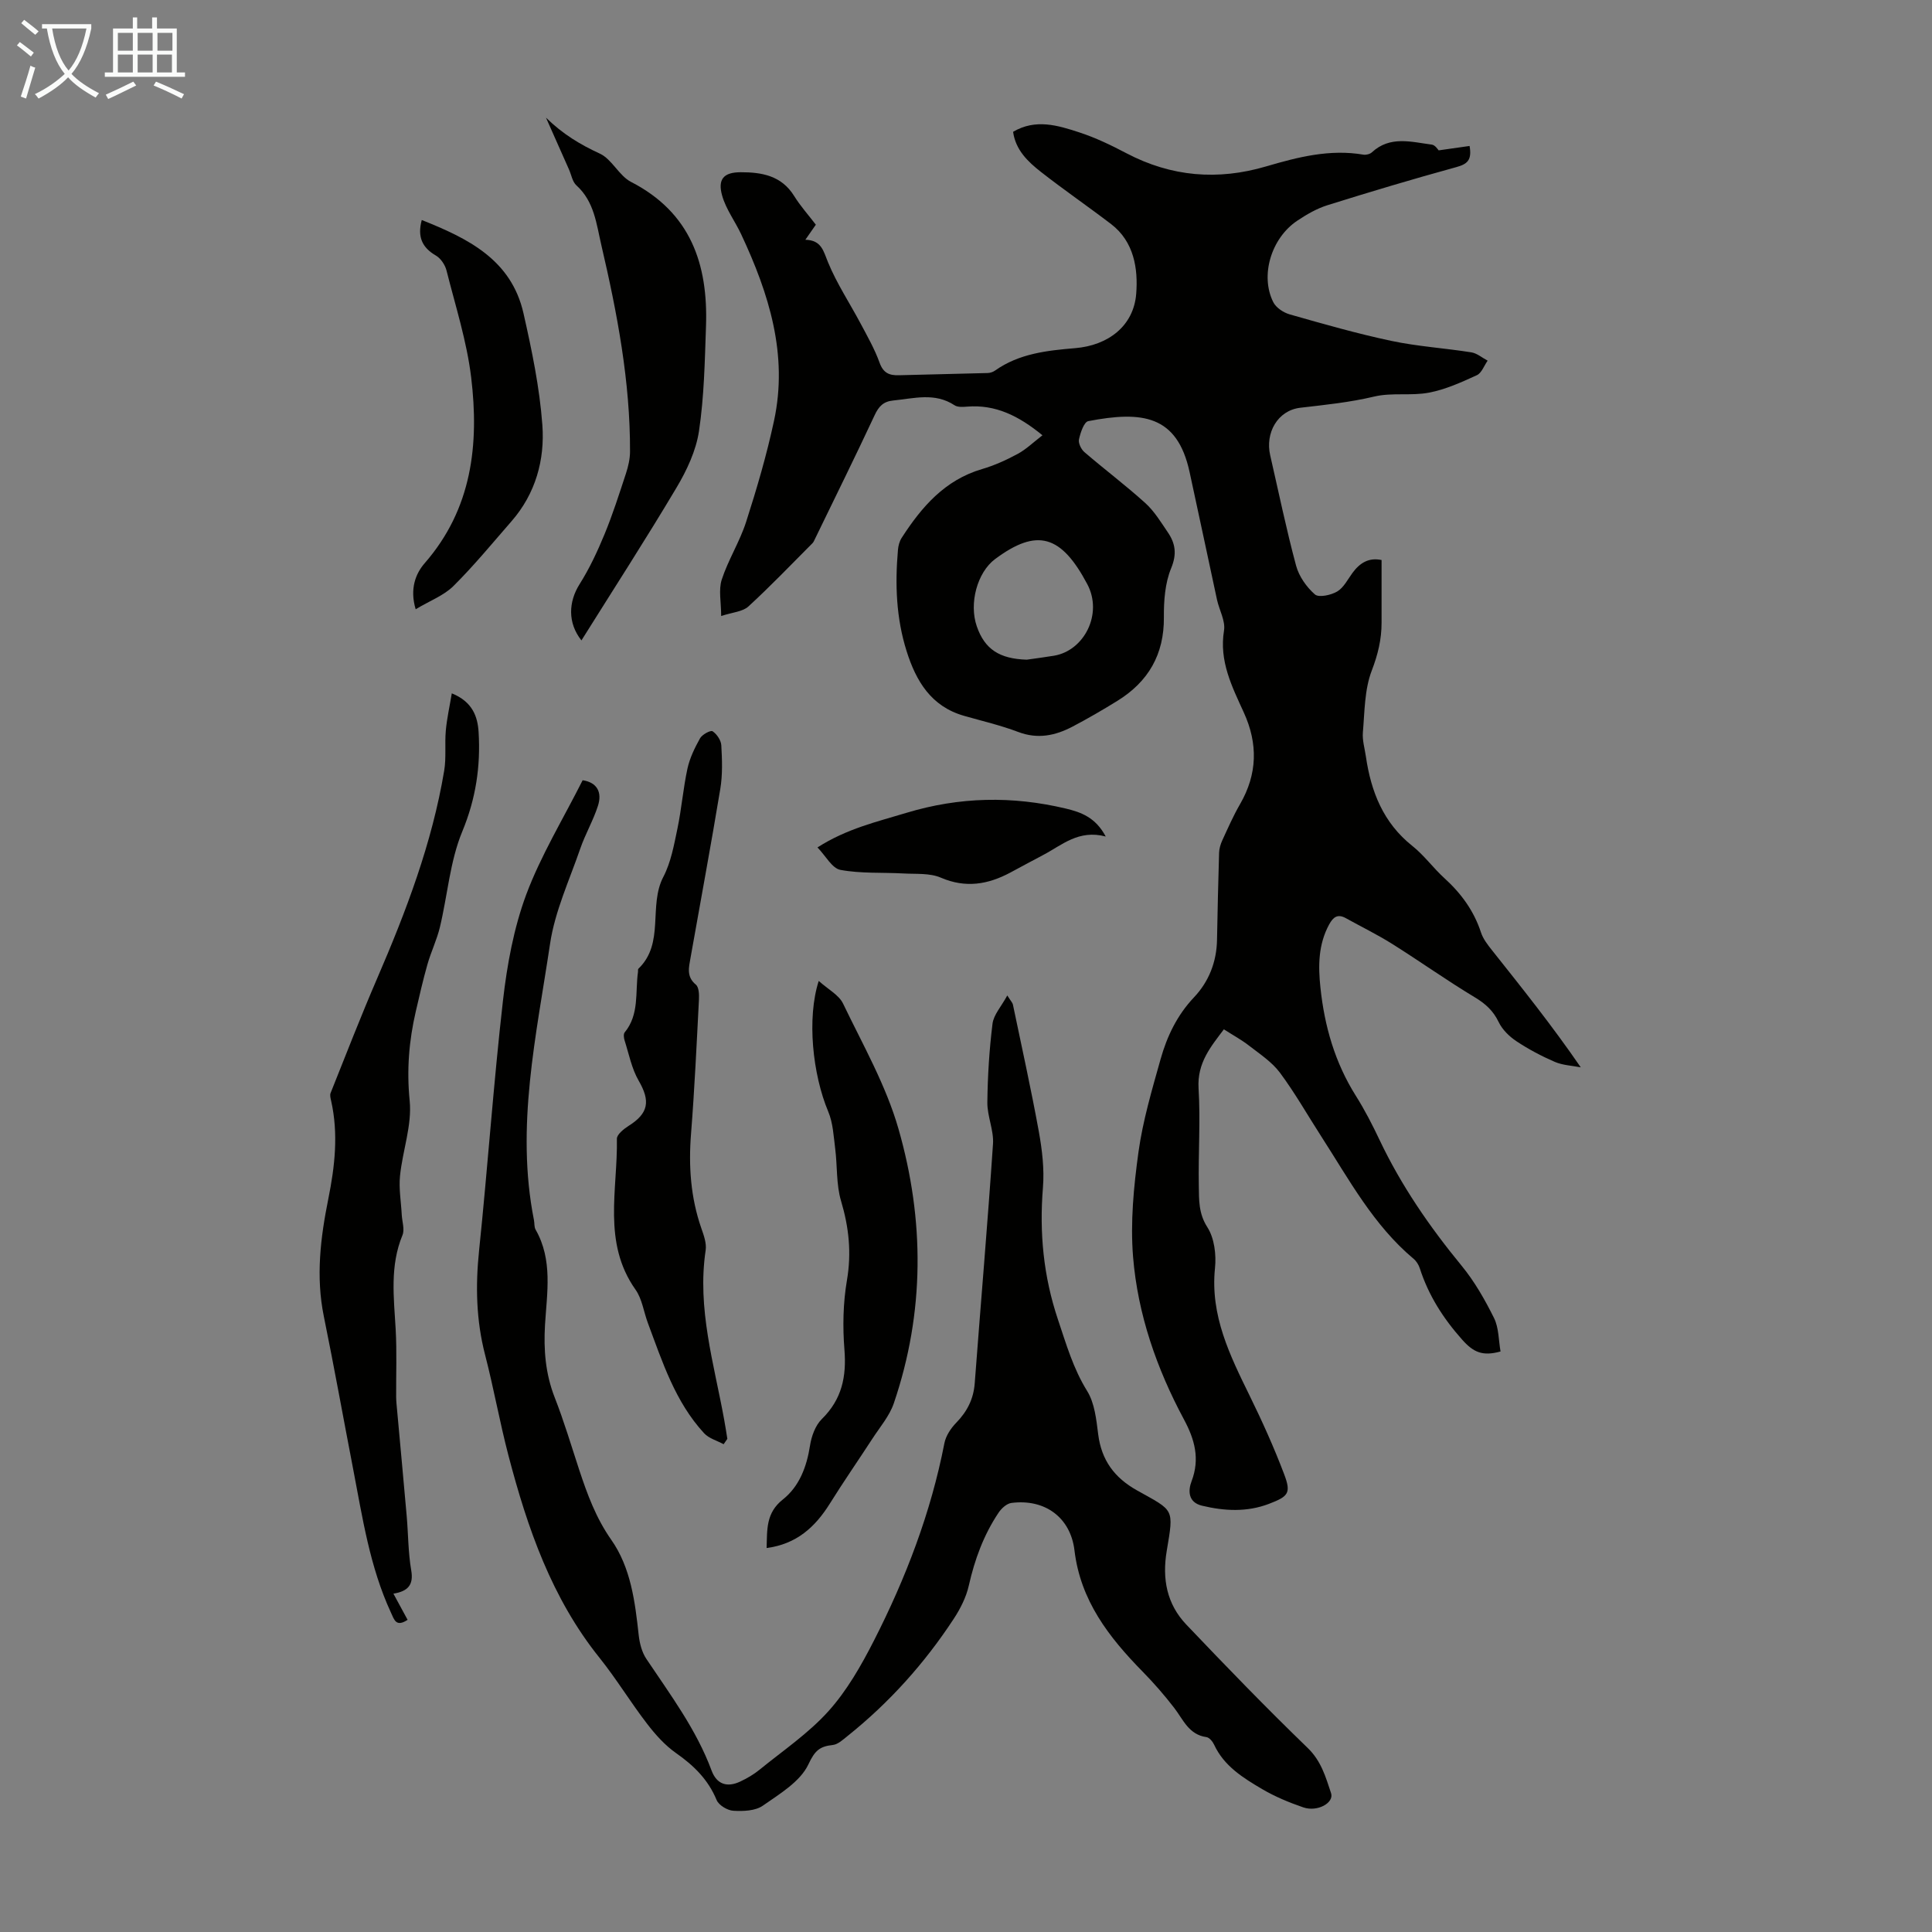
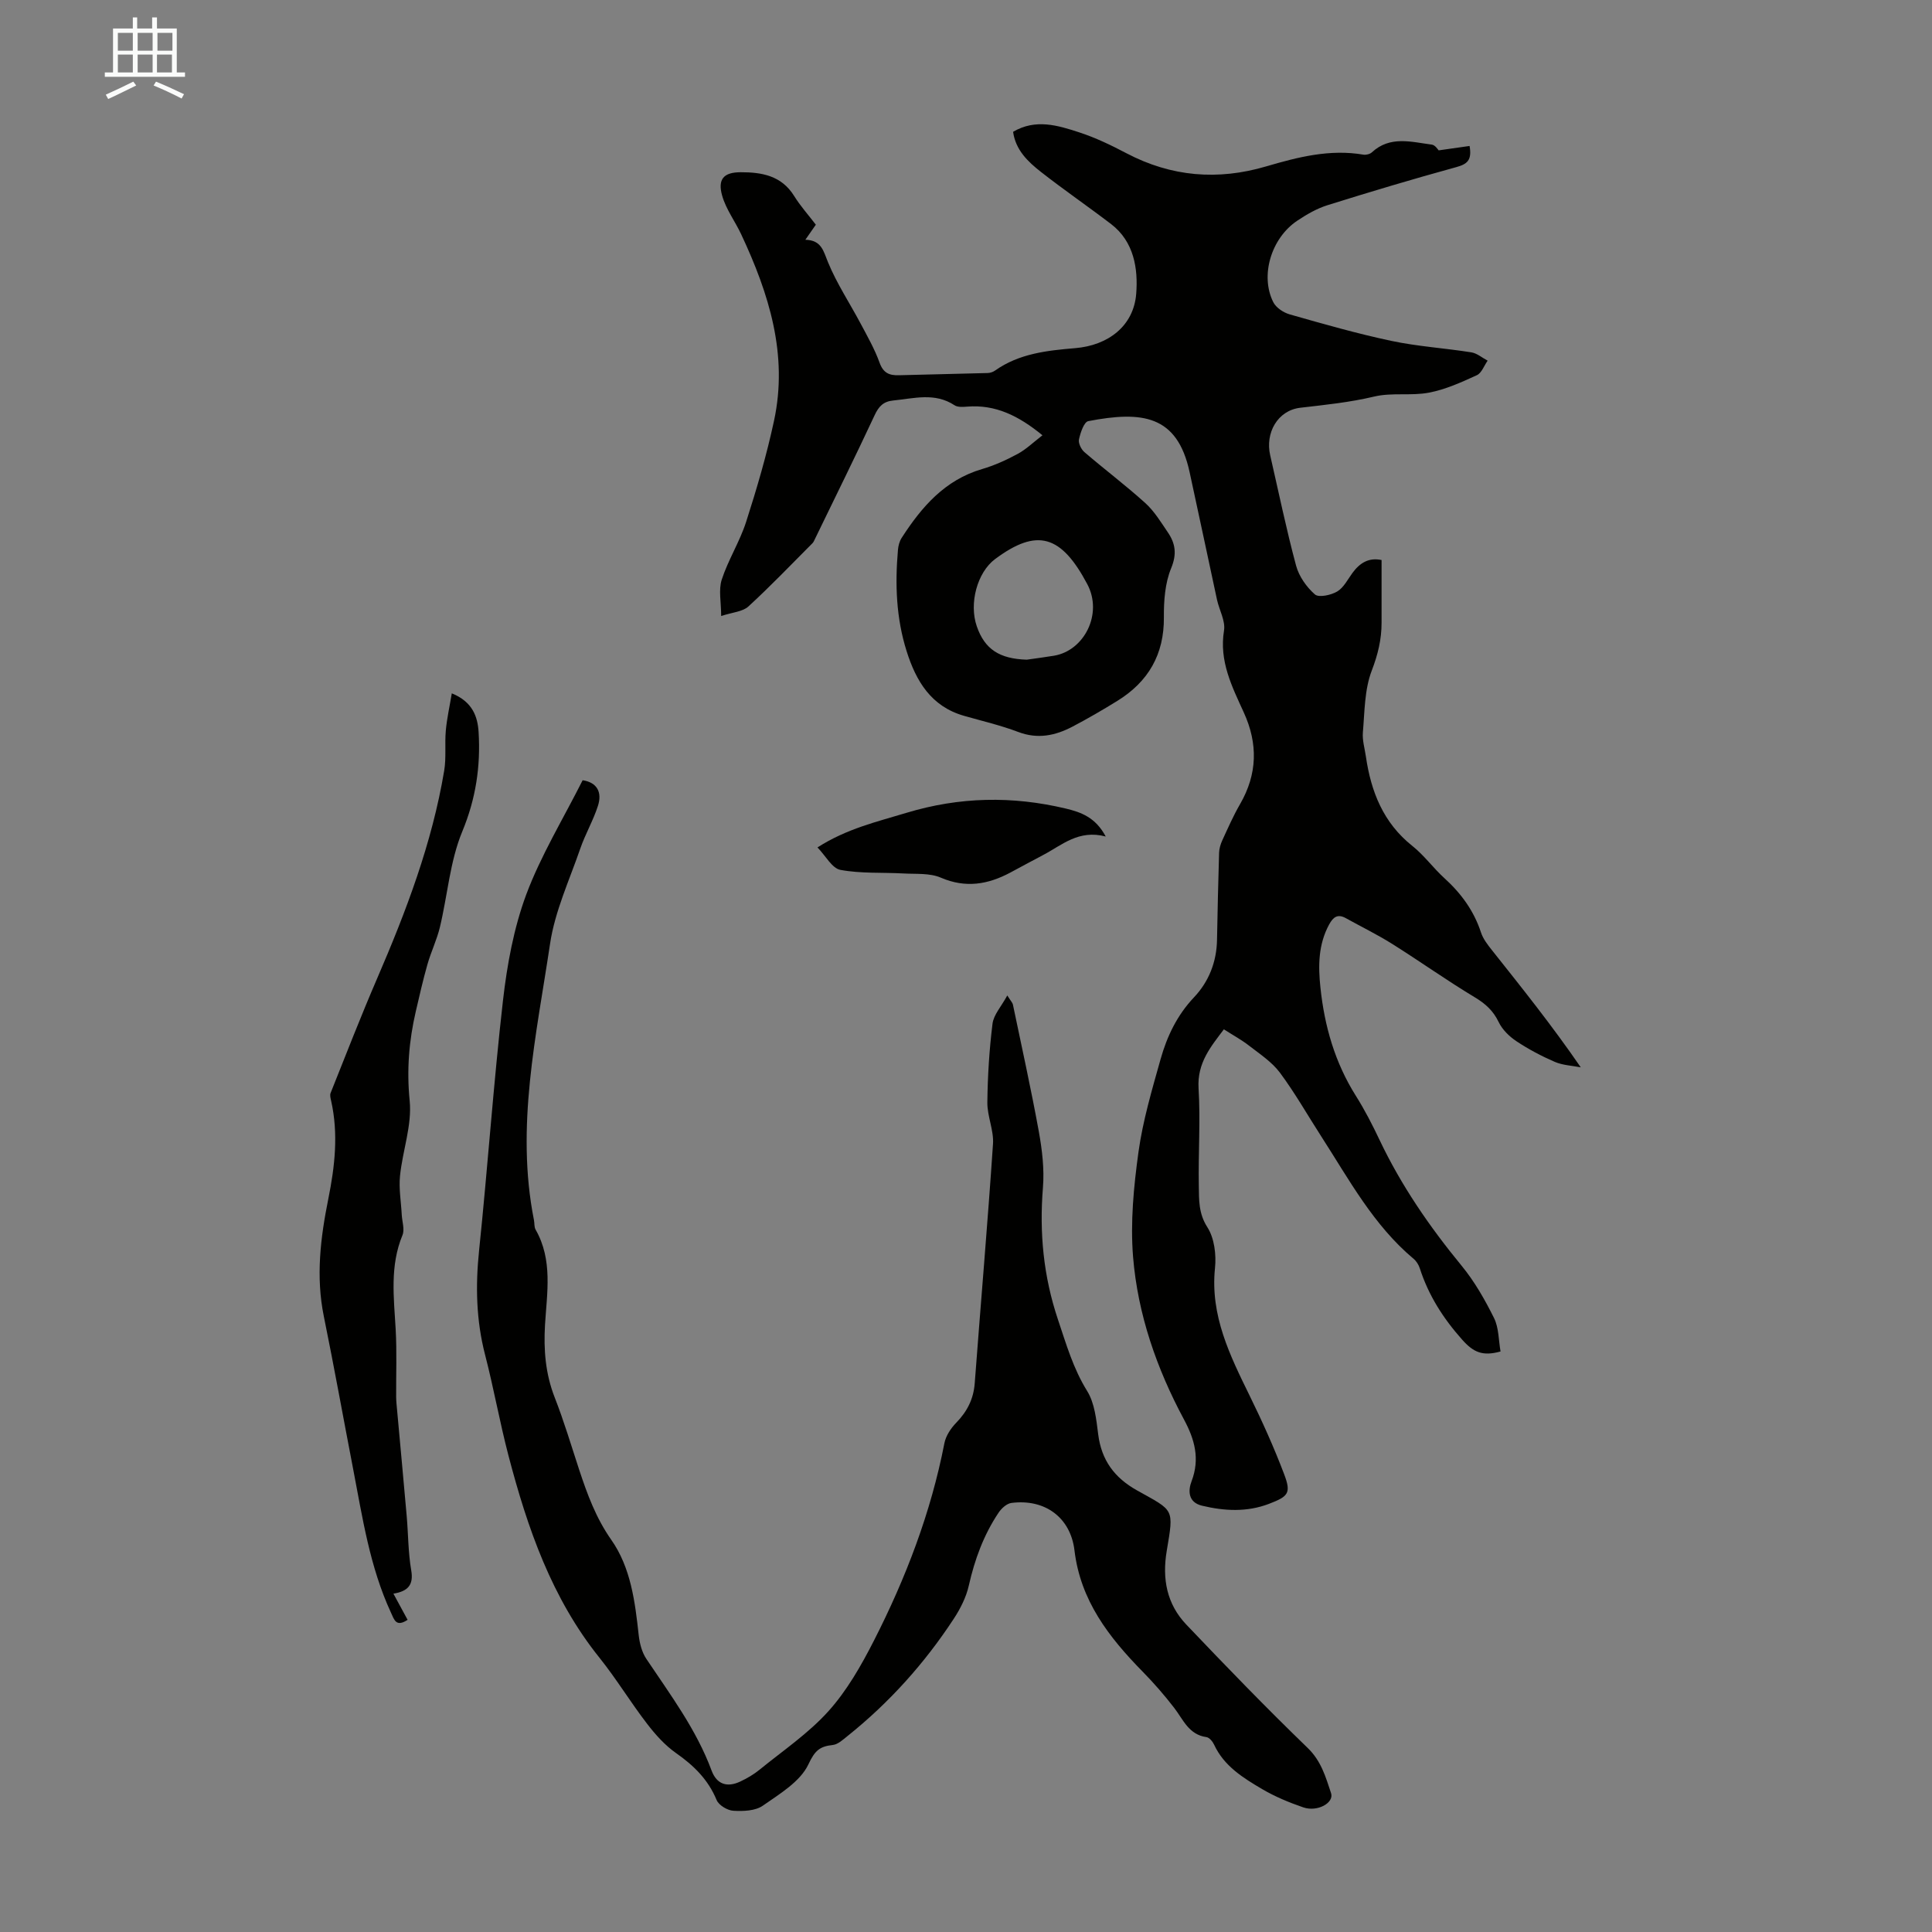
<svg xmlns="http://www.w3.org/2000/svg" enable-background="new 0 0 400 400" viewBox="0 0 400 400">
  <rect x="0" y="0" width="400" height="400" fill="#808080" stroke="none" />
-   <path d="m6.4 11.7c-1-.8-1.9-1.6-2.9-2.3l.6-.7c.9.7 1.9 1.4 2.9 2.2zm-2.1 8.3c.7-2.1 1.4-4.2 2-6.4.2.1.6.3 1 .4-.7 2.3-1.3 4.4-1.9 6.4zm3-12.8c-1.1-.9-2.1-1.7-2.9-2.4l.6-.7c1 .8 2 1.5 3 2.4zm1.4-1.3v-.9h10.2v.9c-.9 4.2-2.3 7.3-4.1 9.4 1.3 1.4 3.2 2.7 5.7 4-.2.2-.4.5-.7.9-2.5-1.4-4.4-2.7-5.7-4.2-1.4 1.5-3.5 3-6.1 4.4 0 0 0 0-.1-.1-.3-.4-.5-.7-.7-.8 2.7-1.3 4.7-2.8 6.2-4.2-1.8-2.2-3-5.3-3.7-9.4zm9.2 0h-7.1c.6 3.8 1.7 6.7 3.4 8.7 1.7-2 2.9-4.8 3.7-8.7z" fill="#fafbfa" />
  <path d="m31.6 3.6h.9v2.3h4.1v9.1h1.7v.9h-16.6v-.9h1.7v-9.1h4.1v-2.3h.9v2.3h3.1v-2.3zm-4 13.3.6.8c-1.9.9-3.8 1.9-5.8 2.8-.2-.3-.3-.6-.5-.9 2-.9 3.9-1.8 5.7-2.7zm-3.2-10.1v3.7h3.1v-3.7zm0 4.5v3.7h3.1v-3.7zm4.1-4.5v3.7h3.1v-3.7zm0 4.5v3.7h3.1v-3.7zm9.1 9.1c-2.1-1.1-4.1-2-5.8-2.7l.5-.8c2.2.9 4.1 1.8 5.8 2.6zm-1.9-13.6h-3.1v3.7h3.1zm-3.2 4.5v3.7h3.1v-3.7z" fill="#fafbfa" />
  <g fill="#010100">
    <path d="m215.83 90.12c-4.96-4.06-9.75-6.41-15.61-5.93-.87.07-1.95.14-2.6-.29-4.09-2.69-8.4-1.4-12.7-.98-2.03.2-2.99 1.22-3.84 3.05-4.01 8.59-8.22 17.09-12.36 25.63-.15.3-.28.64-.51.87-4.39 4.4-8.69 8.9-13.27 13.1-1.18 1.08-3.26 1.19-5.63 1.97 0-2.9-.57-5.42.12-7.54 1.33-4.08 3.71-7.82 5.03-11.9 2.22-6.9 4.27-13.89 5.79-20.97 2.96-13.71-1.05-26.35-6.79-38.61-1.26-2.69-3.14-5.18-3.94-7.99-.98-3.43.3-4.87 3.84-4.87 4.33-.01 8.44.69 11.05 4.9 1.29 2.08 2.94 3.92 4.5 5.96-.7 1-1.31 1.88-2.17 3.12 3.37.09 3.73 2.33 4.7 4.68 1.81 4.4 4.49 8.44 6.74 12.67 1.41 2.65 2.92 5.3 3.93 8.11.77 2.14 2.02 2.65 4.02 2.59 6.12-.18 12.25-.28 18.37-.46.52-.01 1.11-.22 1.53-.52 4.98-3.52 10.76-4.14 16.58-4.63 6.79-.56 12.11-4.56 12.63-11.27.4-5.12-.42-10.76-5.19-14.41-4.8-3.67-9.79-7.09-14.54-10.81-2.7-2.12-5.24-4.53-5.76-8.3 4.66-2.75 9.25-1.34 13.68.11 3.38 1.1 6.64 2.67 9.79 4.33 9.3 4.88 18.91 5.67 28.93 2.72 6.57-1.93 13.17-3.62 20.13-2.43.55.09 1.35-.11 1.75-.48 3.77-3.49 8.16-2.15 12.41-1.6.71.09 1.31 1.09 1.42 1.19 2.39-.34 4.34-.62 6.4-.91.53 3-.53 3.77-2.78 4.39-8.93 2.45-17.82 5.11-26.66 7.88-2.2.69-4.3 1.91-6.23 3.2-5.42 3.62-7.74 11.4-4.96 16.89.58 1.14 2.1 2.14 3.39 2.51 6.96 1.98 13.94 3.98 21.01 5.48 5.45 1.16 11.08 1.5 16.6 2.38 1.18.19 2.25 1.13 3.37 1.72-.73 1.03-1.24 2.55-2.23 3.01-3.19 1.46-6.48 2.96-9.9 3.61-3.7.71-7.7-.06-11.34.81-5.08 1.21-10.17 1.72-15.32 2.32-4.73.56-7.29 5.24-6.23 9.84 1.75 7.63 3.33 15.3 5.36 22.85.6 2.22 2.16 4.44 3.9 5.96.8.7 3.33.15 4.62-.61 1.34-.8 2.17-2.5 3.16-3.85 1.51-2.06 3.37-3.23 6.02-2.66 0 4.33-.01 8.63 0 12.94.01 3.47-.76 6.63-2.04 9.97-1.5 3.92-1.46 8.47-1.83 12.77-.14 1.63.38 3.32.62 4.98 1.06 7.29 3.6 13.75 9.63 18.54 2.43 1.93 4.31 4.56 6.62 6.66 3.47 3.15 6.11 6.75 7.58 11.24.43 1.33 1.38 2.55 2.27 3.67 6.19 7.8 12.42 15.57 18.39 24.26-1.79-.35-3.71-.42-5.35-1.12-2.76-1.19-5.46-2.62-7.96-4.28-1.48-.98-2.94-2.41-3.69-3.98-1.13-2.35-2.72-3.78-4.94-5.12-5.82-3.5-11.36-7.45-17.11-11.06-3.09-1.94-6.4-3.55-9.6-5.33-1.68-.93-2.6-.23-3.44 1.3-2.26 4.15-2.29 8.56-1.81 13.07.84 8 3 15.53 7.33 22.41 1.84 2.92 3.44 6.03 4.92 9.16 4.49 9.46 10.36 17.97 17 26.05 2.67 3.25 4.81 7.02 6.69 10.8 1.01 2.04.94 4.62 1.35 6.93-3.74 1.03-5.61.17-7.93-2.43-3.97-4.46-6.98-9.19-8.79-14.8-.23-.71-.69-1.46-1.26-1.94-8.33-6.97-13.37-16.41-19.12-25.33-2.85-4.42-5.45-9.02-8.58-13.23-1.66-2.22-4.15-3.85-6.39-5.59-1.55-1.21-3.3-2.15-5.21-3.38-2.66 3.55-5.56 6.91-5.24 12.22.41 6.68-.07 13.41.05 20.12.05 2.92-.08 5.76 1.77 8.63 1.45 2.26 1.87 5.68 1.58 8.47-1.01 9.83 3.09 18.07 7.19 26.44 2.6 5.3 5.04 10.71 7.13 16.23 1.48 3.91.89 4.59-3.13 6.13-4.57 1.75-9.22 1.5-13.87.39-2.93-.7-2.9-3.16-2.17-5.06 1.78-4.66.63-8.7-1.57-12.79-5.66-10.55-9.57-21.78-10.54-33.67-.58-7.17.13-14.54 1.12-21.71.9-6.49 2.79-12.86 4.57-19.2 1.33-4.74 3.42-9.12 6.93-12.83 3.06-3.23 4.68-7.32 4.76-11.89.12-6.02.24-12.03.43-18.05.03-.86.3-1.76.66-2.55 1.17-2.54 2.29-5.11 3.69-7.52 3.59-6.22 3.72-12.49.77-18.95-2.45-5.38-5.14-10.63-4.1-16.98.32-1.99-.98-4.22-1.45-6.36-1.91-8.83-3.76-17.67-5.69-26.5-2.57-11.76-9.83-12.63-20.96-10.49-.89.17-1.63 2.4-1.93 3.78-.17.77.45 2.05 1.12 2.63 4.15 3.57 8.54 6.87 12.6 10.54 1.87 1.69 3.24 3.96 4.68 6.08 1.56 2.29 1.9 4.47.69 7.41-1.28 3.09-1.54 6.77-1.51 10.19.06 7.69-3.23 13.32-9.62 17.28-3.04 1.88-6.14 3.68-9.3 5.34-3.56 1.87-7.21 2.64-11.25 1.1-3.64-1.38-7.46-2.26-11.22-3.34-6.81-1.95-9.92-7.18-11.88-13.4-2.16-6.84-2.41-13.85-1.79-20.93.07-.86.31-1.8.77-2.51 4.13-6.4 8.93-11.99 16.66-14.25 2.56-.75 5.04-1.88 7.39-3.15 1.73-.94 3.18-2.36 5.1-3.84zm-3.25 46.46c1.88-.27 3.76-.51 5.63-.82 6.27-1.04 10.17-8.67 6.9-14.82-5.4-10.17-10.38-11.68-19.1-5.18-3.68 2.75-5.43 9.17-3.77 13.93 1.64 4.73 4.68 6.71 10.34 6.89z" />
    <path d="m120.63 161.54c2.99.45 4.07 2.49 3.17 5.29-.97 3.03-2.62 5.85-3.66 8.86-2.25 6.53-5.26 12.99-6.26 19.73-2.82 18.93-7.17 37.85-3.33 57.19.13.66.03 1.43.34 1.97 3.59 6.28 2.35 13.06 1.95 19.69-.31 5.22.09 10.18 2.02 15.1 1.91 4.88 3.41 9.93 5.05 14.92 1.68 5.08 3.47 9.98 6.64 14.5 4.06 5.78 4.93 12.83 5.69 19.77.19 1.69.66 3.53 1.59 4.91 4.97 7.43 10.34 14.6 13.49 23.09 1.07 2.89 3.24 3.56 5.94 2.29 1.4-.66 2.78-1.46 3.97-2.43 4.86-3.96 10.16-7.54 14.31-12.16 3.81-4.24 6.76-9.42 9.38-14.55 6.62-12.98 11.81-26.53 14.61-40.92.3-1.52 1.33-3.08 2.44-4.22 2.28-2.34 3.6-4.93 3.84-8.22 1.24-16.5 2.67-33 3.78-49.51.19-2.82-1.2-5.73-1.17-8.59.06-5.44.4-10.9 1.07-16.3.23-1.85 1.8-3.54 3.06-5.85.74 1.18 1.08 1.5 1.16 1.87 1.82 8.75 3.76 17.47 5.36 26.26.69 3.81 1.17 7.8.86 11.64-.76 9.36.1 18.37 3.11 27.33 1.71 5.09 3.15 10.13 6.04 14.79 1.56 2.51 1.9 5.91 2.29 8.98.68 5.35 3.36 8.98 8.02 11.59 7.72 4.33 7.67 3.6 6.17 12.53-.98 5.81.02 11.02 4.05 15.26 8.24 8.66 16.55 17.25 25.14 25.55 2.81 2.72 3.72 6.02 4.83 9.35.67 2.01-2.82 3.95-5.74 2.95-2.95-1.01-5.88-2.23-8.55-3.8-3.93-2.32-7.87-4.75-9.92-9.18-.3-.65-.99-1.49-1.59-1.57-3.67-.51-4.8-3.62-6.68-6.06-2.03-2.63-4.22-5.15-6.55-7.52-6.96-7.1-12.85-14.68-14.09-25.07-.82-6.87-6.18-10.73-13.07-9.83-.97.13-2.06 1.13-2.65 2.02-3.08 4.6-4.94 9.68-6.16 15.09-.54 2.41-1.75 4.79-3.12 6.88-6.05 9.23-13.35 17.36-21.98 24.26-.94.75-1.98 1.74-3.06 1.86-2.71.29-3.71 1.15-5.05 4.01-1.68 3.57-5.93 6.11-9.44 8.56-1.55 1.08-4.06 1.17-6.09 1.05-1.23-.07-3.02-1.14-3.47-2.22-1.75-4.22-4.7-7.13-8.37-9.7-2.32-1.62-4.31-3.85-6.05-6.12-3.41-4.43-6.32-9.25-9.81-13.61-9.92-12.35-14.93-26.86-18.86-41.86-1.81-6.91-3.06-13.98-4.85-20.9-1.85-7.15-2-14.27-1.24-21.59 1.79-17.25 2.98-34.56 4.95-51.79.85-7.4 2.23-14.95 4.81-21.9 3.02-8.08 7.61-15.59 11.68-23.67z" />
    <path d="m84.39 335.37c-2.41 1.57-2.76-.01-3.46-1.52-4.37-9.45-5.88-19.65-7.82-29.73-2.03-10.53-3.93-21.1-6.07-31.61-1.67-8.2-.69-16.24.93-24.28 1.36-6.74 2.12-13.48.59-20.3-.12-.53-.3-1.18-.11-1.64 3.17-7.93 6.26-15.9 9.65-23.75 5.99-13.88 11.35-27.96 13.86-42.95.46-2.72.09-5.56.34-8.33.22-2.46.77-4.89 1.24-7.71 4.31 1.74 5.36 4.85 5.55 8.04.43 7.06-.57 13.78-3.38 20.56-2.56 6.18-3.05 13.2-4.63 19.8-.63 2.63-1.85 5.12-2.59 7.74-.91 3.2-1.65 6.45-2.4 9.69-1.42 6.11-1.91 12.15-1.27 18.54.5 5.05-1.47 10.31-2 15.51-.27 2.66.22 5.4.36 8.11.08 1.4.63 3 .15 4.18-2.64 6.38-1.79 12.92-1.41 19.49.26 4.67.07 9.37.1 14.06.01.88.11 1.76.19 2.64.66 7.31 1.35 14.62 1.99 21.94.33 3.76.3 7.57.94 11.27.53 3.05-.71 4.34-3.69 4.83 1.04 1.94 1.93 3.57 2.94 5.42z" />
-     <path d="m149.82 299.01c-1.36-.74-3.04-1.19-4.04-2.27-6-6.51-8.64-14.78-11.65-22.84-.86-2.3-1.18-4.96-2.55-6.89-6.91-9.77-3.67-20.71-3.86-31.23-.02-.9 1.45-2.06 2.47-2.71 4.1-2.58 4.48-5.12 2.05-9.31-1.46-2.51-2.03-5.55-2.93-8.37-.16-.5-.25-1.3.02-1.64 3.07-3.72 2.16-8.29 2.76-12.53.03-.22-.04-.54.08-.65 5.51-5.29 2.02-13.01 5.17-19.03 1.57-3.01 2.2-6.57 2.91-9.95.86-4.12 1.19-8.35 2.08-12.46.48-2.19 1.51-4.31 2.61-6.28.44-.78 2.19-1.72 2.59-1.45.88.58 1.75 1.87 1.81 2.91.17 3 .28 6.08-.21 9.02-1.93 11.69-4.11 23.34-6.17 35.01-.34 1.95-.88 3.87 1.11 5.52.64.53.69 2.04.64 3.08-.48 9.28-.91 18.56-1.64 27.82-.53 6.68-.08 13.17 2.13 19.53.51 1.46 1.11 3.1.9 4.55-1.81 12.07 1.74 23.52 3.84 35.13.24 1.31.44 2.62.65 3.93-.24.37-.5.74-.77 1.11z" />
-     <path d="m169.51 203.09c1.96 1.77 4.17 2.9 5.03 4.68 4.1 8.53 8.9 16.94 11.48 25.95 5.41 18.85 5.44 38-.96 56.8-.9 2.65-2.89 4.95-4.45 7.36-2.92 4.49-5.98 8.9-8.81 13.44-3.04 4.86-6.91 8.38-13.08 9.18.12-3.85-.16-7.26 3.36-10.05 3.39-2.68 4.94-6.74 5.62-11.13.3-1.95 1.11-4.21 2.46-5.53 4.15-4.08 5.12-8.77 4.67-14.38-.38-4.75-.28-9.66.52-14.34.97-5.69.41-10.96-1.22-16.43-1.02-3.42-.75-7.21-1.21-10.81-.33-2.59-.45-5.33-1.44-7.68-3.24-7.71-4.46-19.34-1.97-27.06z" />
-     <path d="m113.04 24.36c3.47 3.41 7.14 5.6 11.14 7.44 2.52 1.16 3.97 4.58 6.48 5.87 12.33 6.34 15.95 17.03 15.51 29.83-.25 7.26-.38 14.58-1.45 21.74-.61 4.07-2.52 8.14-4.66 11.73-6.32 10.63-13.05 21.03-19.68 31.62-2.89-3.64-2.68-8-.38-11.65 2.05-3.25 3.7-6.79 5.17-10.35 1.69-4.1 3.04-8.35 4.43-12.57.47-1.44.83-3 .84-4.5.05-14.52-2.65-28.67-5.93-42.73-1.03-4.4-1.45-9.05-5.17-12.41-.83-.75-1.04-2.18-1.54-3.3-1.48-3.3-2.95-6.62-4.76-10.72z" />
-     <path d="m86.06 126.14c-1.27-4.24.01-7.41 1.87-9.54 9.81-11.26 11.29-24.59 9.62-38.47-.9-7.47-3.25-14.77-5.1-22.11-.29-1.17-1.19-2.52-2.2-3.11-2.85-1.65-3.87-3.86-2.93-7.36 9.55 3.81 18.55 8.18 21.07 19.35 1.72 7.61 3.33 15.33 3.9 23.09.53 7.21-1.4 14.2-6.37 19.91-3.96 4.54-7.79 9.21-12.06 13.45-1.96 1.94-4.83 3.01-7.8 4.79z" />
    <path d="m169.25 175.45c6.1-3.9 12.29-5.3 18.38-7.15 11.02-3.34 21.97-3.54 33.06-.89 3.13.75 6.13 1.82 8.24 5.78-5.63-1.49-9.06 1.79-12.94 3.82-2.28 1.19-4.53 2.43-6.8 3.64-4.64 2.48-9.26 3.27-14.4 1.06-2.29-.99-5.16-.72-7.77-.87-4.35-.24-8.78.05-13.02-.74-1.73-.32-3.05-2.9-4.75-4.65z" />
  </g>
</svg>